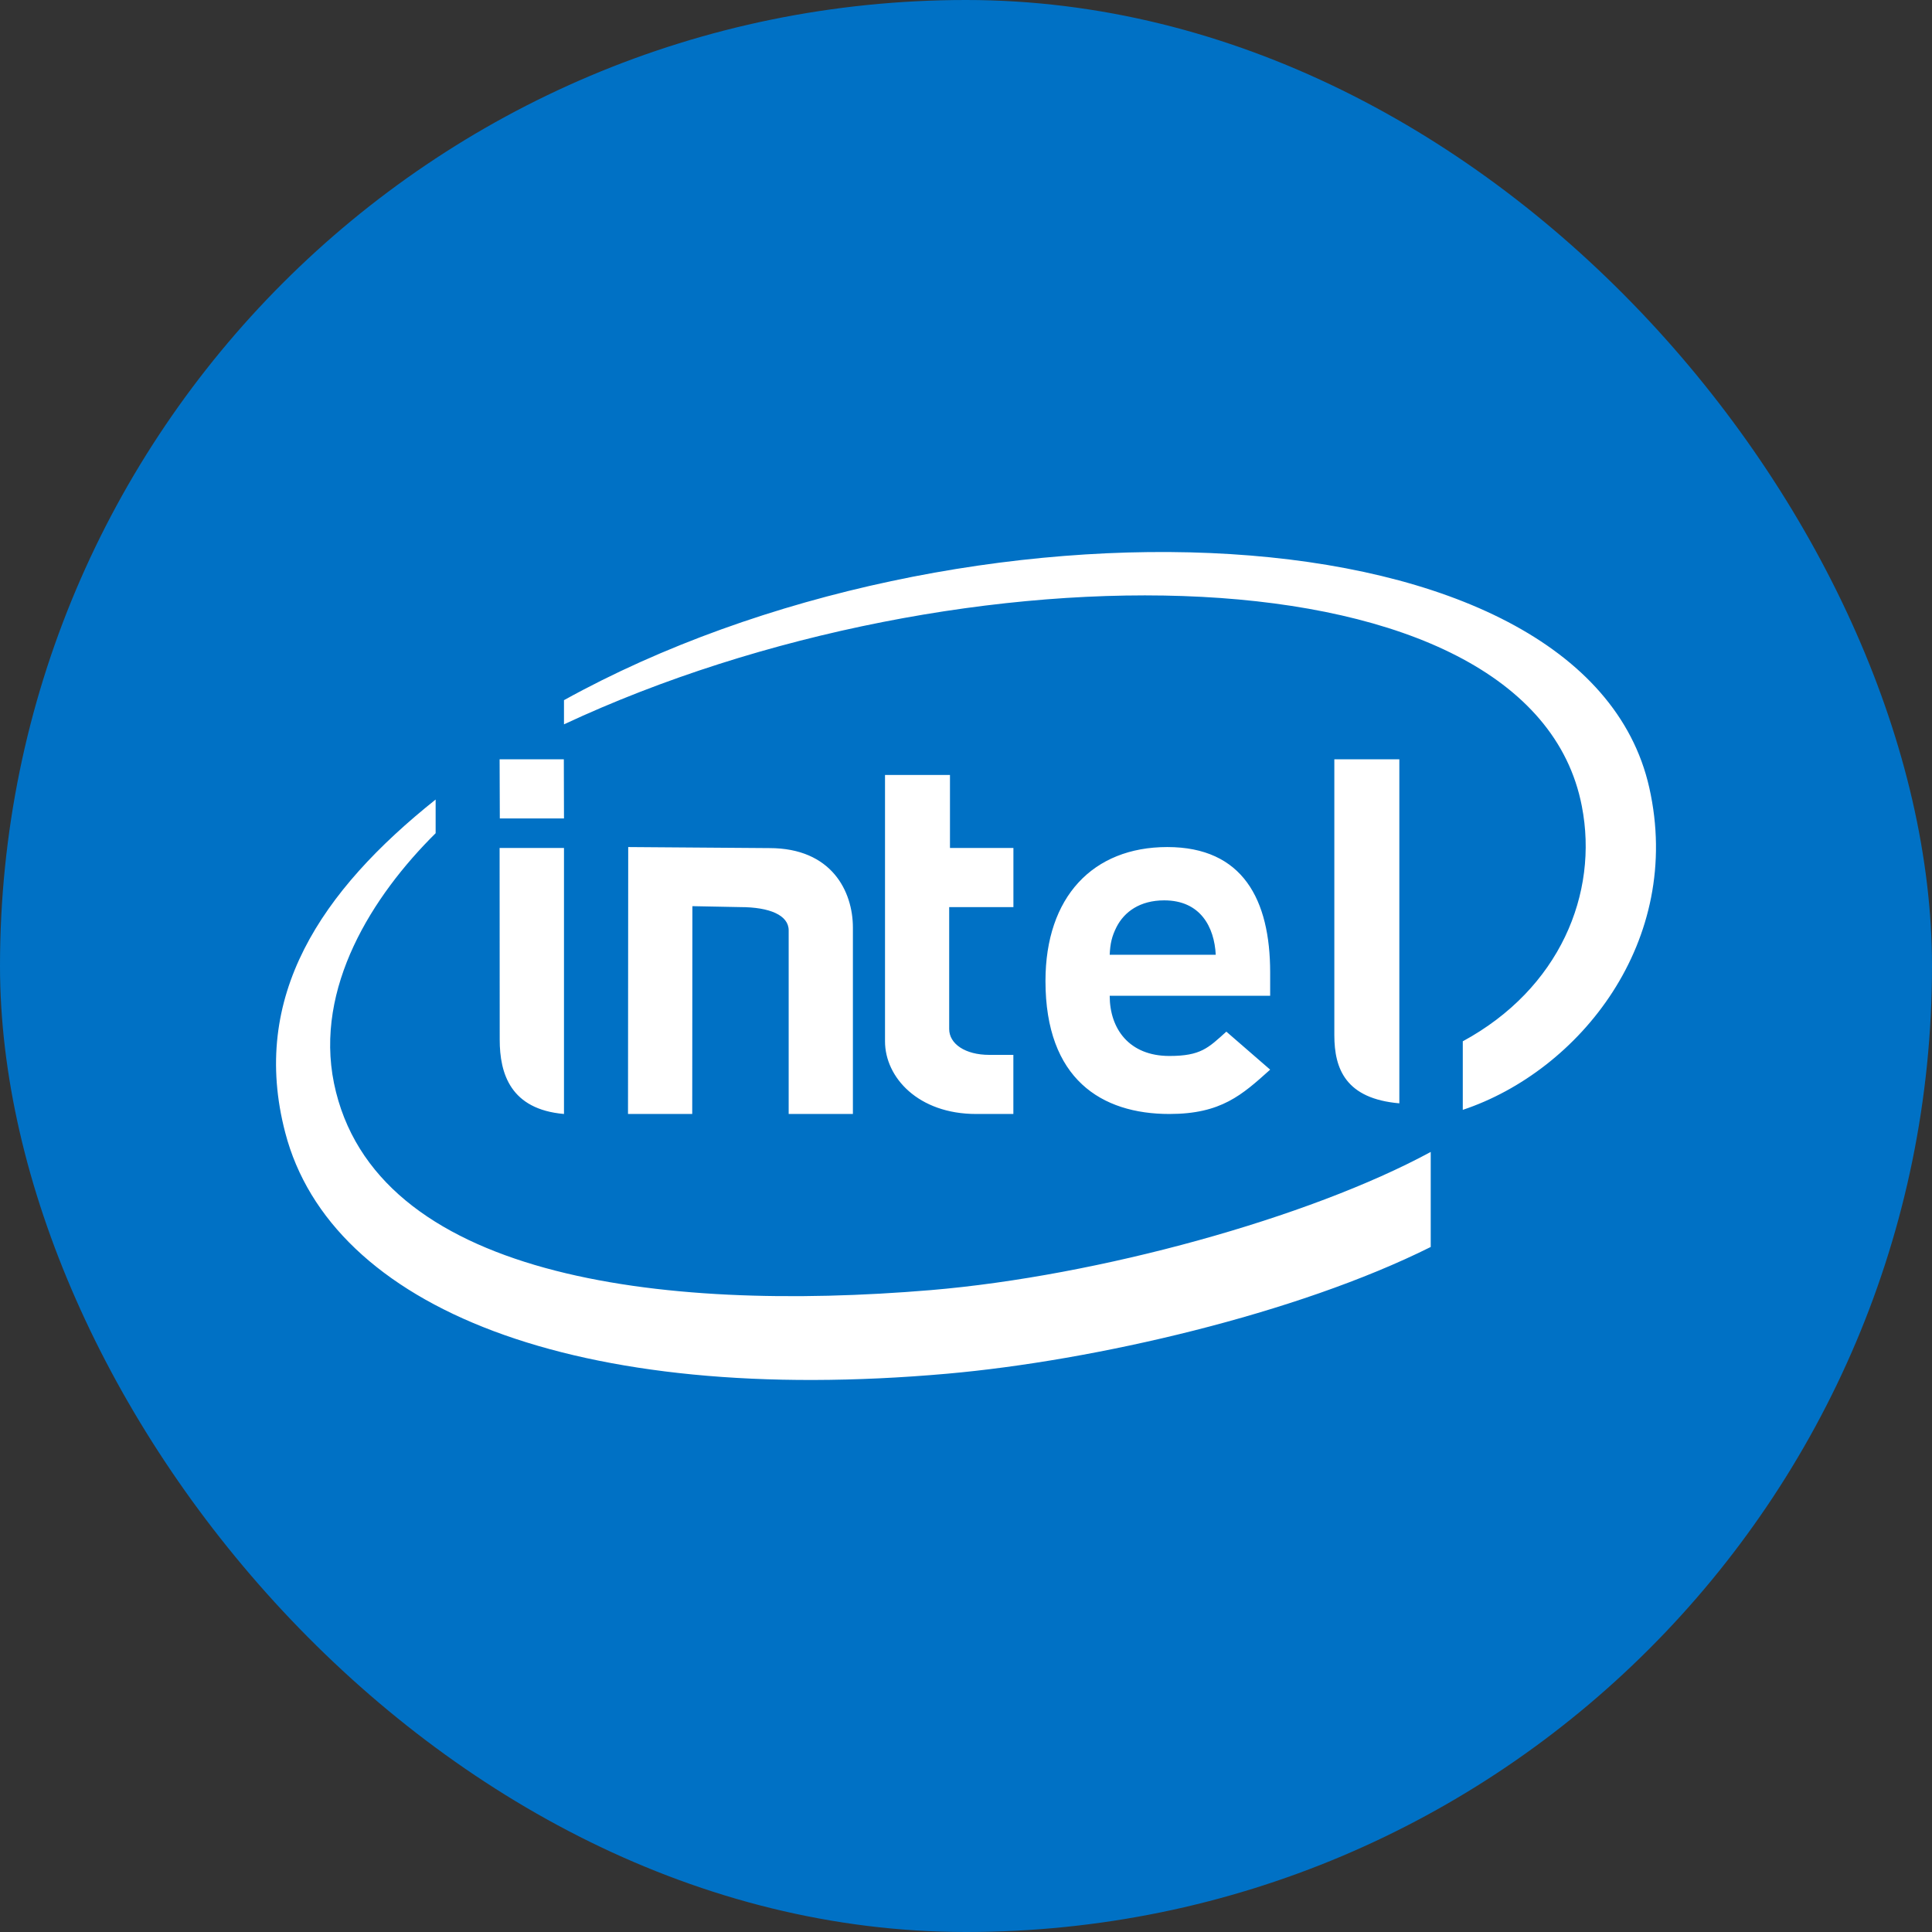
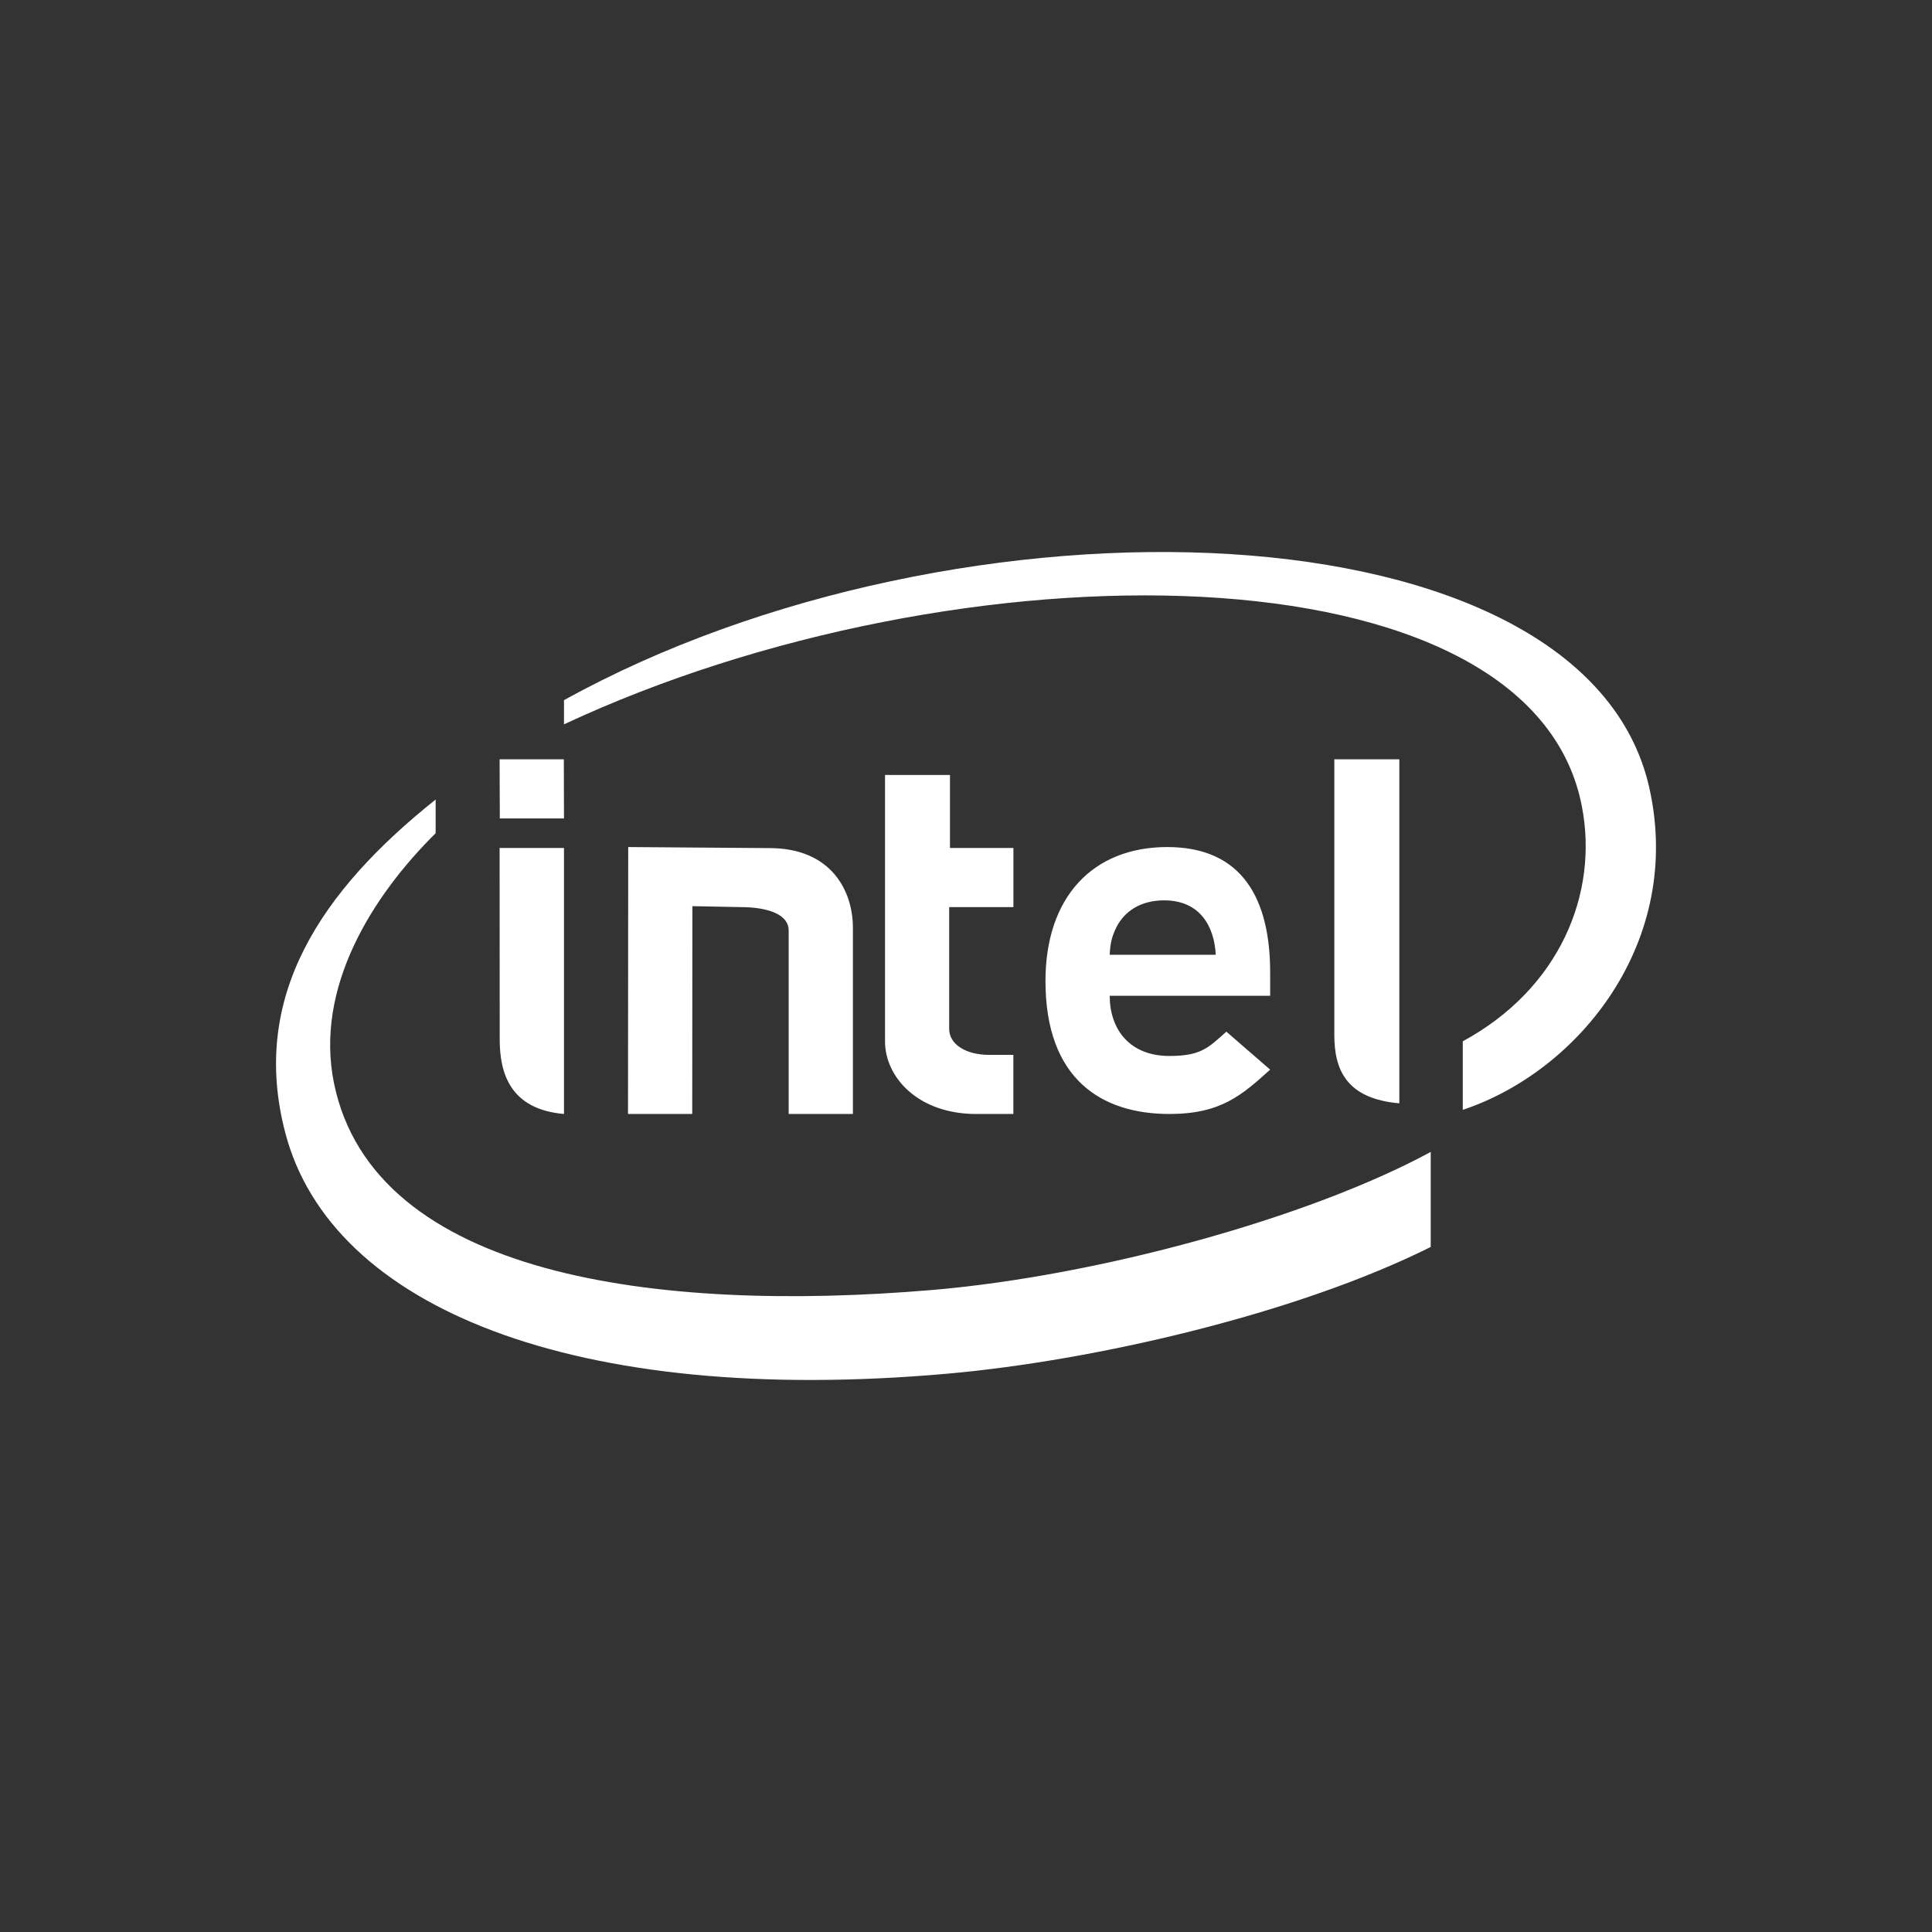
<svg xmlns="http://www.w3.org/2000/svg" width="37" height="37" viewBox="0 0 37 37" fill="none">
  <rect x="0" y="0" width="37" height="37" fill="#333333" stroke="none" />
  <g id="intel--big 1">
    <g clip-path="url(#clip0_140_371)">
-       <path id="Vector" d="M0 0H37V37H0V0Z" fill="#0071C5" />
      <path id="Vector_2" d="M13.26 17.354L13.257 21.334H12.027L12.031 16.222L14.736 16.242C15.928 16.242 16.334 17.071 16.334 17.765V21.334H15.104V17.817C15.104 17.526 14.736 17.372 14.179 17.372L13.26 17.354ZM22.296 17.243C21.832 17.243 21.532 17.461 21.382 17.755C21.293 17.933 21.262 18.068 21.252 18.285H23.283C23.256 17.756 22.992 17.243 22.296 17.243ZM21.252 19.07C21.252 19.702 21.624 20.223 22.395 20.223C22.996 20.223 23.139 20.07 23.486 19.757L24.325 20.485C23.788 20.967 23.389 21.334 22.395 21.334C21.095 21.334 20.022 20.666 20.022 18.787C20.022 17.181 20.927 16.222 22.355 16.222C23.803 16.222 24.325 17.231 24.325 18.625V19.07H21.252ZM18.694 21.334C17.586 21.334 16.949 20.634 16.949 19.942V14.841H18.193V16.24H19.408V17.372H18.178V19.707C18.178 19.991 18.485 20.202 18.945 20.202H19.407V21.334H18.694ZM10.801 15.674H9.572L9.568 14.542H10.798L10.801 15.674ZM10.801 21.334C9.777 21.245 9.57 20.562 9.57 19.91L9.568 16.24H10.801V21.334ZM26.799 21.13C25.776 21.041 25.554 20.476 25.554 19.825V14.542H26.799V21.13ZM31.585 15.082C30.344 9.581 18.37 9.22 10.801 13.409V13.872C18.363 10.338 29.317 10.373 30.294 15.439C30.621 17.114 29.867 18.937 28.014 19.942V21.255C30.245 20.512 32.249 18.029 31.585 15.082ZM17.826 24.707C12.602 25.145 7.158 24.456 6.396 20.744C6.024 18.914 7.127 17.161 8.343 15.957V15.312C6.154 17.058 4.779 19.081 5.463 21.693C6.336 25.041 11.008 26.939 18.14 26.308C20.961 26.058 24.832 25.163 27.4 23.881V22.061C25.07 23.323 21.037 24.436 17.826 24.707Z" fill="white" />
    </g>
  </g>
  <defs>
    <clipPath id="clip0_140_371">
      <rect width="37" height="37" rx="18.5" fill="white" />
    </clipPath>
  </defs>
</svg>